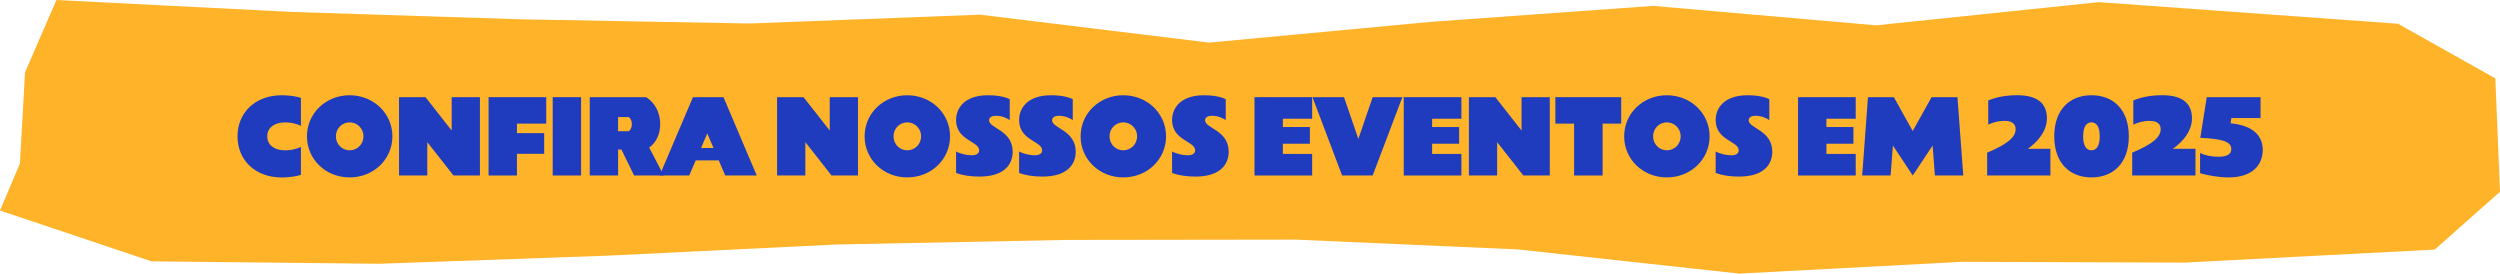
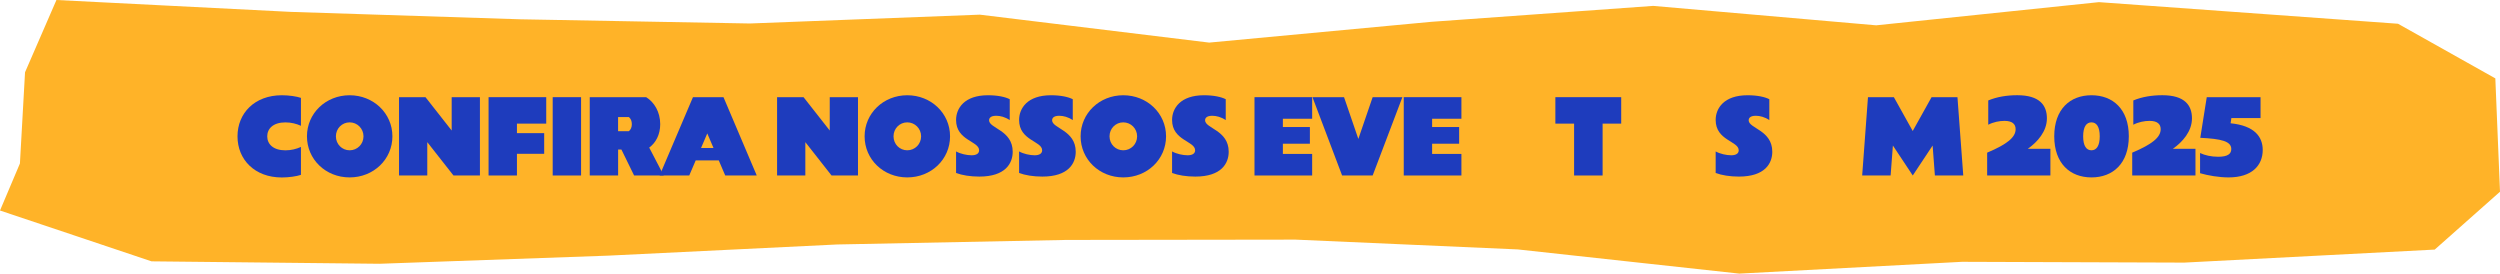
<svg xmlns="http://www.w3.org/2000/svg" id="Camada_2" viewBox="0 0 792.93 86.78">
  <defs>
    <style>.cls-1{fill:#1e3cbd;}.cls-2{fill:#ffb328;}</style>
  </defs>
  <g id="Layer_1">
    <polygon class="cls-2" points="17.9 0 7.94 22.92 6.32 51.85 0 66.77 48.06 82.89 120.39 83.66 192.96 81.08 265.51 77.54 338.13 76.1 410.88 76 481.4 79.11 551.65 86.78 622.32 83.04 692.79 83.29 772.23 79.16 792.93 60.81 791.45 24.86 760.58 7.53 665.72 .68 595.08 8.03 524.33 1.87 453.97 6.92 383.51 13.51 310.77 4.65 237.84 7.45 165.03 6.12 92.27 3.77 17.9 0" />
    <path class="cls-1" d="M75.33,43.24c0-7.31,5.4-13.03,14.07-13.03,2.27,0,4.64.36,6.05.83v8.86c-1.44-.65-3.06-1.08-4.93-1.08-3.82,0-5.76,1.94-5.76,4.43s1.94,4.43,5.76,4.43c1.87,0,3.49-.43,4.93-1.08v8.86c-1.4.47-3.78.83-6.05.83-8.67,0-14.07-5.72-14.07-13.03Z" />
    <path class="cls-1" d="M97.36,43.24c0-7.31,5.98-13.03,13.53-13.03s13.57,5.72,13.57,13.03-5.98,13.03-13.57,13.03-13.53-5.72-13.53-13.03ZM115.29,43.24c0-2.48-1.98-4.43-4.39-4.43s-4.36,1.94-4.36,4.43,1.94,4.43,4.36,4.43,4.39-1.94,4.39-4.43Z" />
    <path class="cls-1" d="M126.56,55.66v-24.84h8.39l8.31,10.58v-10.58h8.96v24.84h-8.39l-8.31-10.58v10.58h-8.96Z" />
    <path class="cls-1" d="M154.96,55.66v-24.84h18.29v8.39h-9.29v3.02h8.64v6.55h-8.64v6.88h-9Z" />
    <path class="cls-1" d="M175.3,55.66v-24.84h9v24.84h-9Z" />
    <path class="cls-1" d="M210.51,55.66h-9.39l-4.03-8.24h-1.04v8.24h-9v-24.84h17.89c2.56,1.58,4.46,4.68,4.46,8.57,0,3.35-1.44,5.94-3.49,7.42l4.61,8.85ZM196.04,41.62h3.42c.61-.54.94-1.22.94-2.23s-.32-1.73-.94-2.27h-3.42v4.5Z" />
    <path class="cls-1" d="M230.02,55.66l-2.05-4.79h-7.31l-2.05,4.79h-9.4l10.58-24.84h9.68l10.55,24.84h-10.01ZM222.35,46.95h3.96l-1.98-4.64-1.98,4.64Z" />
    <path class="cls-1" d="M246.47,55.66v-24.84h8.39l8.31,10.58v-10.58h8.96v24.84h-8.39l-8.31-10.58v10.58h-8.96Z" />
    <path class="cls-1" d="M274.23,43.24c0-7.31,5.98-13.03,13.53-13.03s13.57,5.72,13.57,13.03-5.98,13.03-13.57,13.03-13.53-5.72-13.53-13.03ZM292.15,43.24c0-2.48-1.98-4.43-4.39-4.43s-4.36,1.94-4.36,4.43,1.94,4.43,4.36,4.43,4.39-1.94,4.39-4.43Z" />
    <path class="cls-1" d="M303.24,54.87v-6.84c1.4.79,3.46,1.22,4.93,1.22s2.38-.54,2.38-1.58c0-2.95-7.31-3.06-7.31-9.61,0-3.71,2.63-7.85,10.11-7.85,3.13,0,5.51.54,6.91,1.26v6.62c-1.44-.97-2.99-1.37-4.28-1.37-1.84,0-2.27.79-2.27,1.44,0,2.59,7.49,3.1,7.49,9.97,0,3.67-2.3,7.88-10.58,7.88-2.88,0-5.51-.43-7.38-1.15Z" />
    <path class="cls-1" d="M323.23,54.87v-6.84c1.4.79,3.46,1.22,4.93,1.22s2.38-.54,2.38-1.58c0-2.95-7.31-3.06-7.31-9.61,0-3.71,2.63-7.85,10.11-7.85,3.13,0,5.51.54,6.91,1.26v6.62c-1.44-.97-2.99-1.37-4.28-1.37-1.84,0-2.27.79-2.27,1.44,0,2.59,7.49,3.1,7.49,9.97,0,3.67-2.3,7.88-10.58,7.88-2.88,0-5.51-.43-7.38-1.15Z" />
    <path class="cls-1" d="M342.74,43.24c0-7.31,5.98-13.03,13.53-13.03s13.57,5.72,13.57,13.03-5.98,13.03-13.57,13.03-13.53-5.72-13.53-13.03ZM360.66,43.24c0-2.48-1.98-4.43-4.39-4.43s-4.36,1.94-4.36,4.43,1.94,4.43,4.36,4.43,4.39-1.94,4.39-4.43Z" />
    <path class="cls-1" d="M371.75,54.87v-6.84c1.4.79,3.46,1.22,4.93,1.22s2.38-.54,2.38-1.58c0-2.95-7.31-3.06-7.31-9.61,0-3.71,2.63-7.85,10.11-7.85,3.13,0,5.51.54,6.91,1.26v6.62c-1.44-.97-2.99-1.37-4.28-1.37-1.84,0-2.27.79-2.27,1.44,0,2.59,7.49,3.1,7.49,9.97,0,3.67-2.3,7.88-10.58,7.88-2.88,0-5.51-.43-7.38-1.15Z" />
    <path class="cls-1" d="M397.89,55.66v-24.84h18.29v6.84h-9.29v2.63h8.57v5.29h-8.57v3.24h9.29v6.84h-18.29Z" />
    <path class="cls-1" d="M425.68,55.66l-9.4-24.84h10.01l4.54,13.25,4.54-13.25h9.43l-9.43,24.84h-9.68Z" />
    <path class="cls-1" d="M445.23,55.66v-24.84h18.29v6.84h-9.29v2.63h8.57v5.29h-8.57v3.24h9.29v6.84h-18.29Z" />
-     <path class="cls-1" d="M465.89,55.66v-24.84h8.39l8.31,10.58v-10.58h8.96v24.84h-8.39l-8.31-10.58v10.58h-8.96Z" />
    <path class="cls-1" d="M499.26,55.66v-16.45h-5.94v-8.39h20.88v8.39h-5.9v16.45h-9.03Z" />
-     <path class="cls-1" d="M515.14,43.24c0-7.31,5.98-13.03,13.53-13.03s13.57,5.72,13.57,13.03-5.98,13.03-13.57,13.03-13.53-5.72-13.53-13.03ZM533.07,43.24c0-2.48-1.98-4.43-4.39-4.43s-4.36,1.94-4.36,4.43,1.94,4.43,4.36,4.43,4.39-1.94,4.39-4.43Z" />
    <path class="cls-1" d="M544.16,54.87v-6.84c1.4.79,3.46,1.22,4.93,1.22s2.38-.54,2.38-1.58c0-2.95-7.31-3.06-7.31-9.61,0-3.71,2.63-7.85,10.11-7.85,3.13,0,5.51.54,6.91,1.26v6.62c-1.44-.97-2.99-1.37-4.28-1.37-1.84,0-2.27.79-2.27,1.44,0,2.59,7.49,3.1,7.49,9.97,0,3.67-2.3,7.88-10.58,7.88-2.88,0-5.51-.43-7.38-1.15Z" />
-     <path class="cls-1" d="M570.29,55.66v-24.84h18.29v6.84h-9.29v2.63h8.57v5.29h-8.57v3.24h9.29v6.84h-18.29Z" />
    <path class="cls-1" d="M590.63,55.66l1.84-24.84h8.21l5.98,10.73,5.98-10.73h8.21l1.84,24.84h-9l-.72-9.5-6.3,9.5-6.3-9.5-.72,9.5h-9Z" />
    <path class="cls-1" d="M630.27,55.66v-7.24c6.41-2.7,9.03-4.9,9.03-7.45,0-1.66-1.12-2.63-3.53-2.63-1.58,0-3.53.36-5.15,1.22v-7.7c2.77-1.15,5.87-1.66,9.21-1.66,7.09,0,9.39,3.2,9.39,7.34s-2.99,7.49-6.05,9.65h7.16v8.46h-20.09Z" />
    <path class="cls-1" d="M651.55,43.24c0-8.64,5.04-13.03,11.81-13.03s11.84,4.39,11.84,13.03-5.08,13.03-11.84,13.03-11.81-4.39-11.81-13.03ZM665.98,43.24c0-3.06-1.04-4.43-2.63-4.43s-2.63,1.37-2.63,4.43,1.04,4.43,2.63,4.43,2.63-1.4,2.63-4.43Z" />
    <path class="cls-1" d="M676.28,55.66v-7.24c6.41-2.7,9.03-4.9,9.03-7.45,0-1.66-1.12-2.63-3.53-2.63-1.58,0-3.53.36-5.15,1.22v-7.7c2.77-1.15,5.87-1.66,9.21-1.66,7.09,0,9.39,3.2,9.39,7.34s-2.99,7.49-6.05,9.65h7.16v8.46h-20.09Z" />
    <path class="cls-1" d="M697.8,54.94v-6.41c1.48.72,3.53,1.19,5.76,1.19,2.99,0,4.14-.9,4.14-2.45,0-2.45-3.1-3.24-9.83-3.56l2.05-12.89h17.06v6.62h-9.25l-.25,1.66c7.63.76,10.19,4.32,10.19,8.46,0,4.9-3.42,8.71-10.83,8.71-2.99,0-6.44-.58-9.03-1.33Z" />
  </g>
</svg>